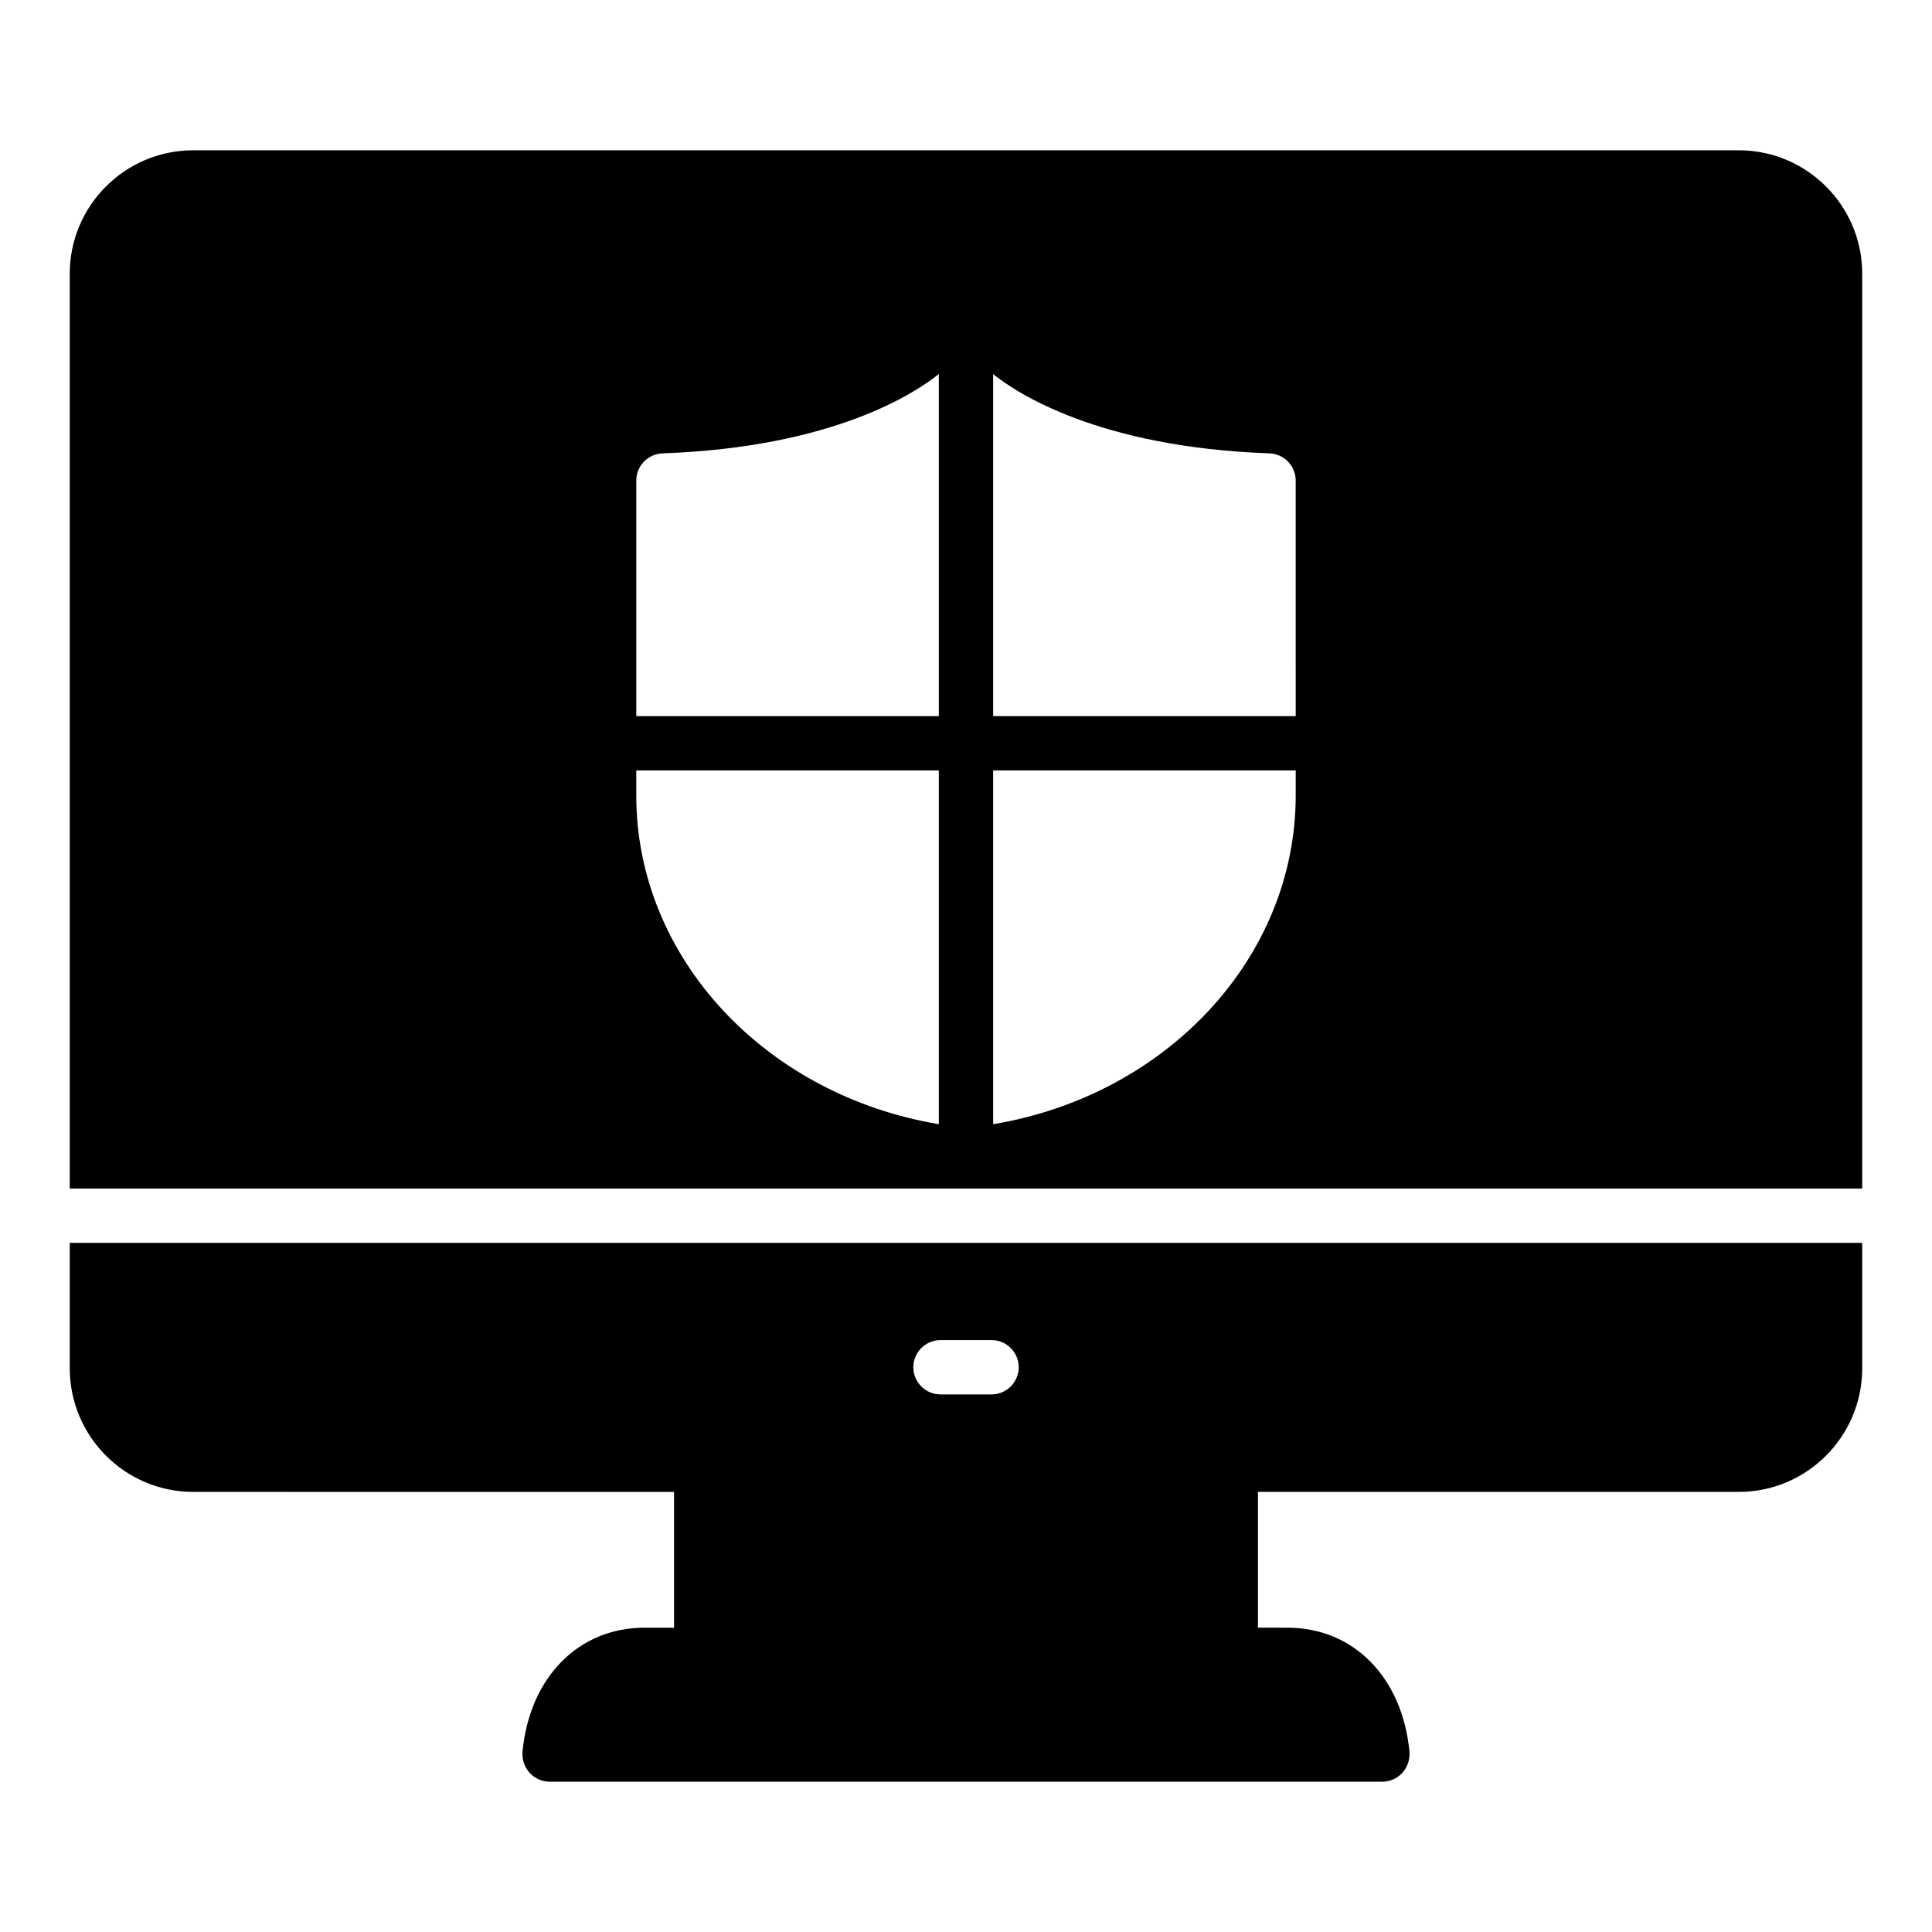
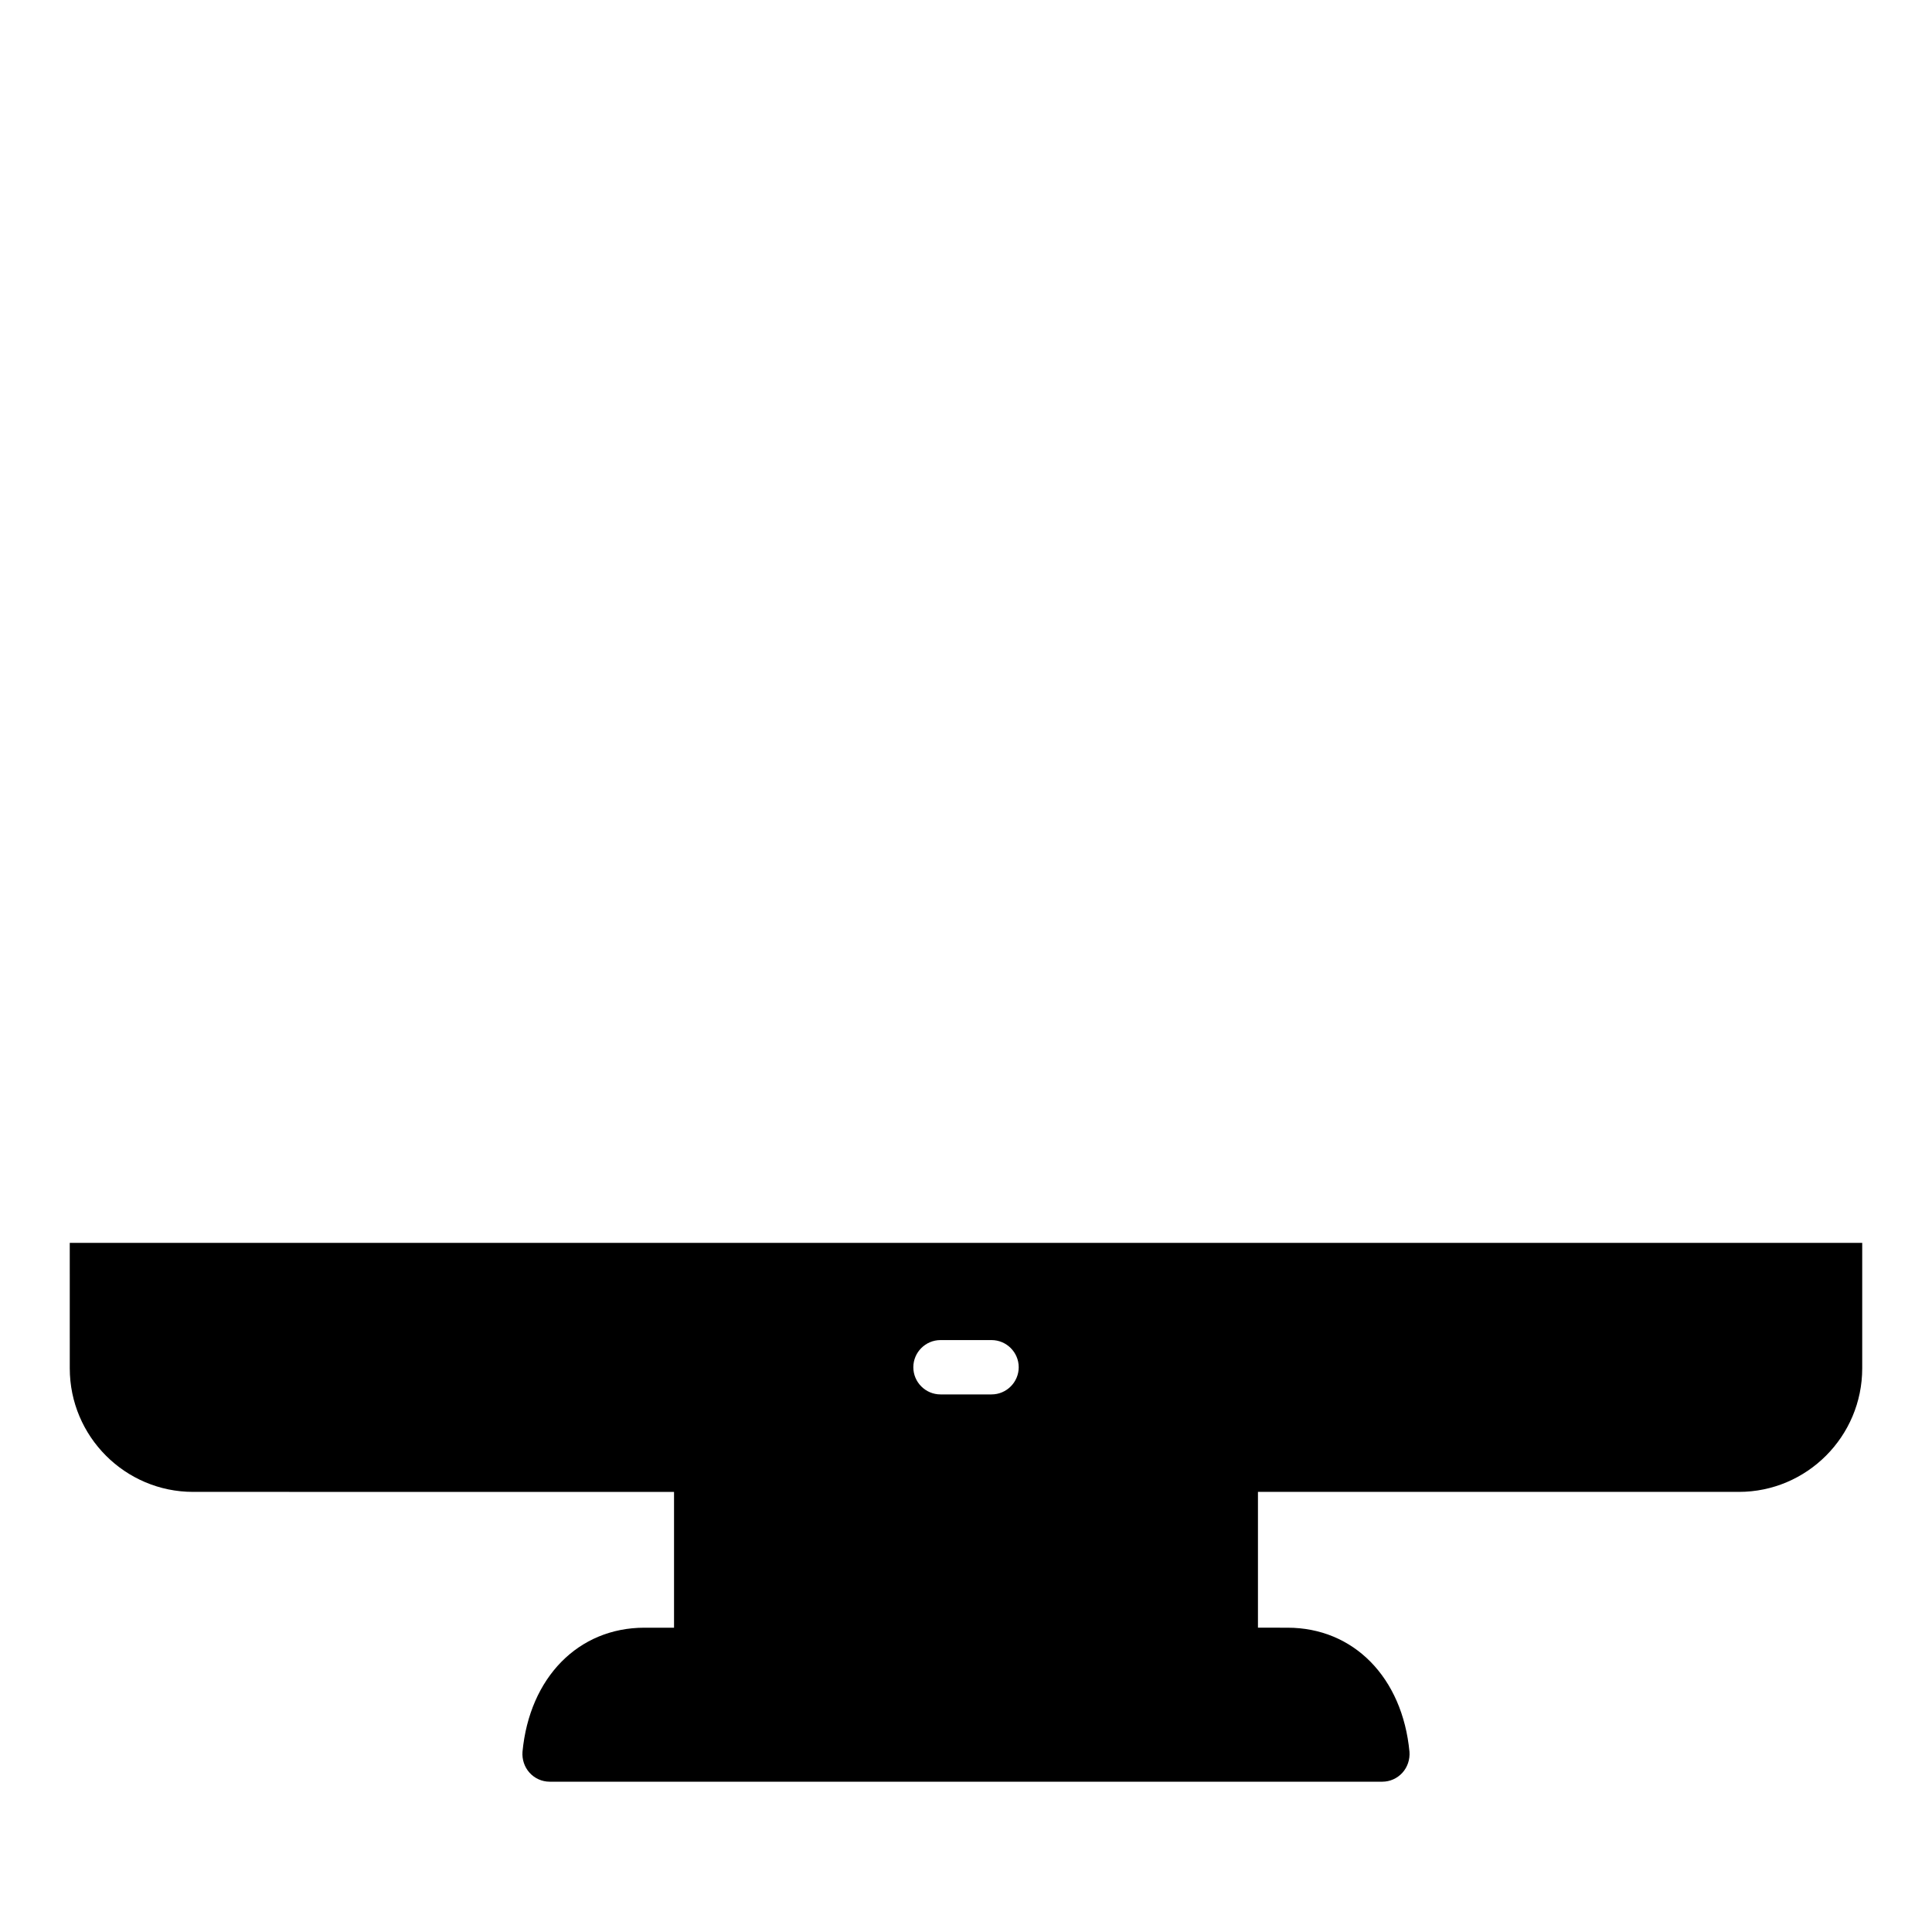
<svg xmlns="http://www.w3.org/2000/svg" fill="#000000" width="800px" height="800px" version="1.1" viewBox="144 144 512 512">
  <g>
-     <path d="m604.83 183.83h-409.67c-17.992 0-32.676 14.684-32.676 32.676v242.48h475.02v-242.48c0-17.992-14.684-32.676-32.676-32.676zm-212.03 258.09c-46.102-7.715-80.18-44.227-80.18-87.086v-6.656h80.18zm0-108.14h-80.176v-62.438c0-3.887 3.094-7.055 6.981-7.199 45.309-1.613 67.035-16.051 73.195-21.031zm94.574 21.051c0 42.883-34.109 79.406-80.18 87.098v-93.75h80.18zm0-21.051h-80.18v-90.629c6.164 4.941 27.887 19.379 73.195 20.992 3.887 0.145 6.981 3.312 6.981 7.199z" />
    <path d="m162.49 506.62c0 18.066 14.684 32.746 32.676 32.746l127.46 0.004v35.988h-7.844c-17.488 0-30.445 13.172-32.316 32.891-0.145 2.016 0.504 4.031 1.871 5.543 1.367 1.512 3.312 2.375 5.324 2.375h220.67c2.016 0 3.957-0.863 5.324-2.375s2.016-3.527 1.871-5.543c-1.871-19.723-14.828-32.891-32.316-32.891l-7.84-0.004v-35.988h127.46c17.992 0 32.676-14.684 32.676-32.746v-33.25h-475.02zm230.75-7.484h13.531c3.957 0 7.199 3.238 7.199 7.199 0 3.957-3.238 7.199-7.199 7.199h-13.531c-3.957 0-7.199-3.238-7.199-7.199 0-3.961 3.238-7.199 7.199-7.199z" />
  </g>
</svg>